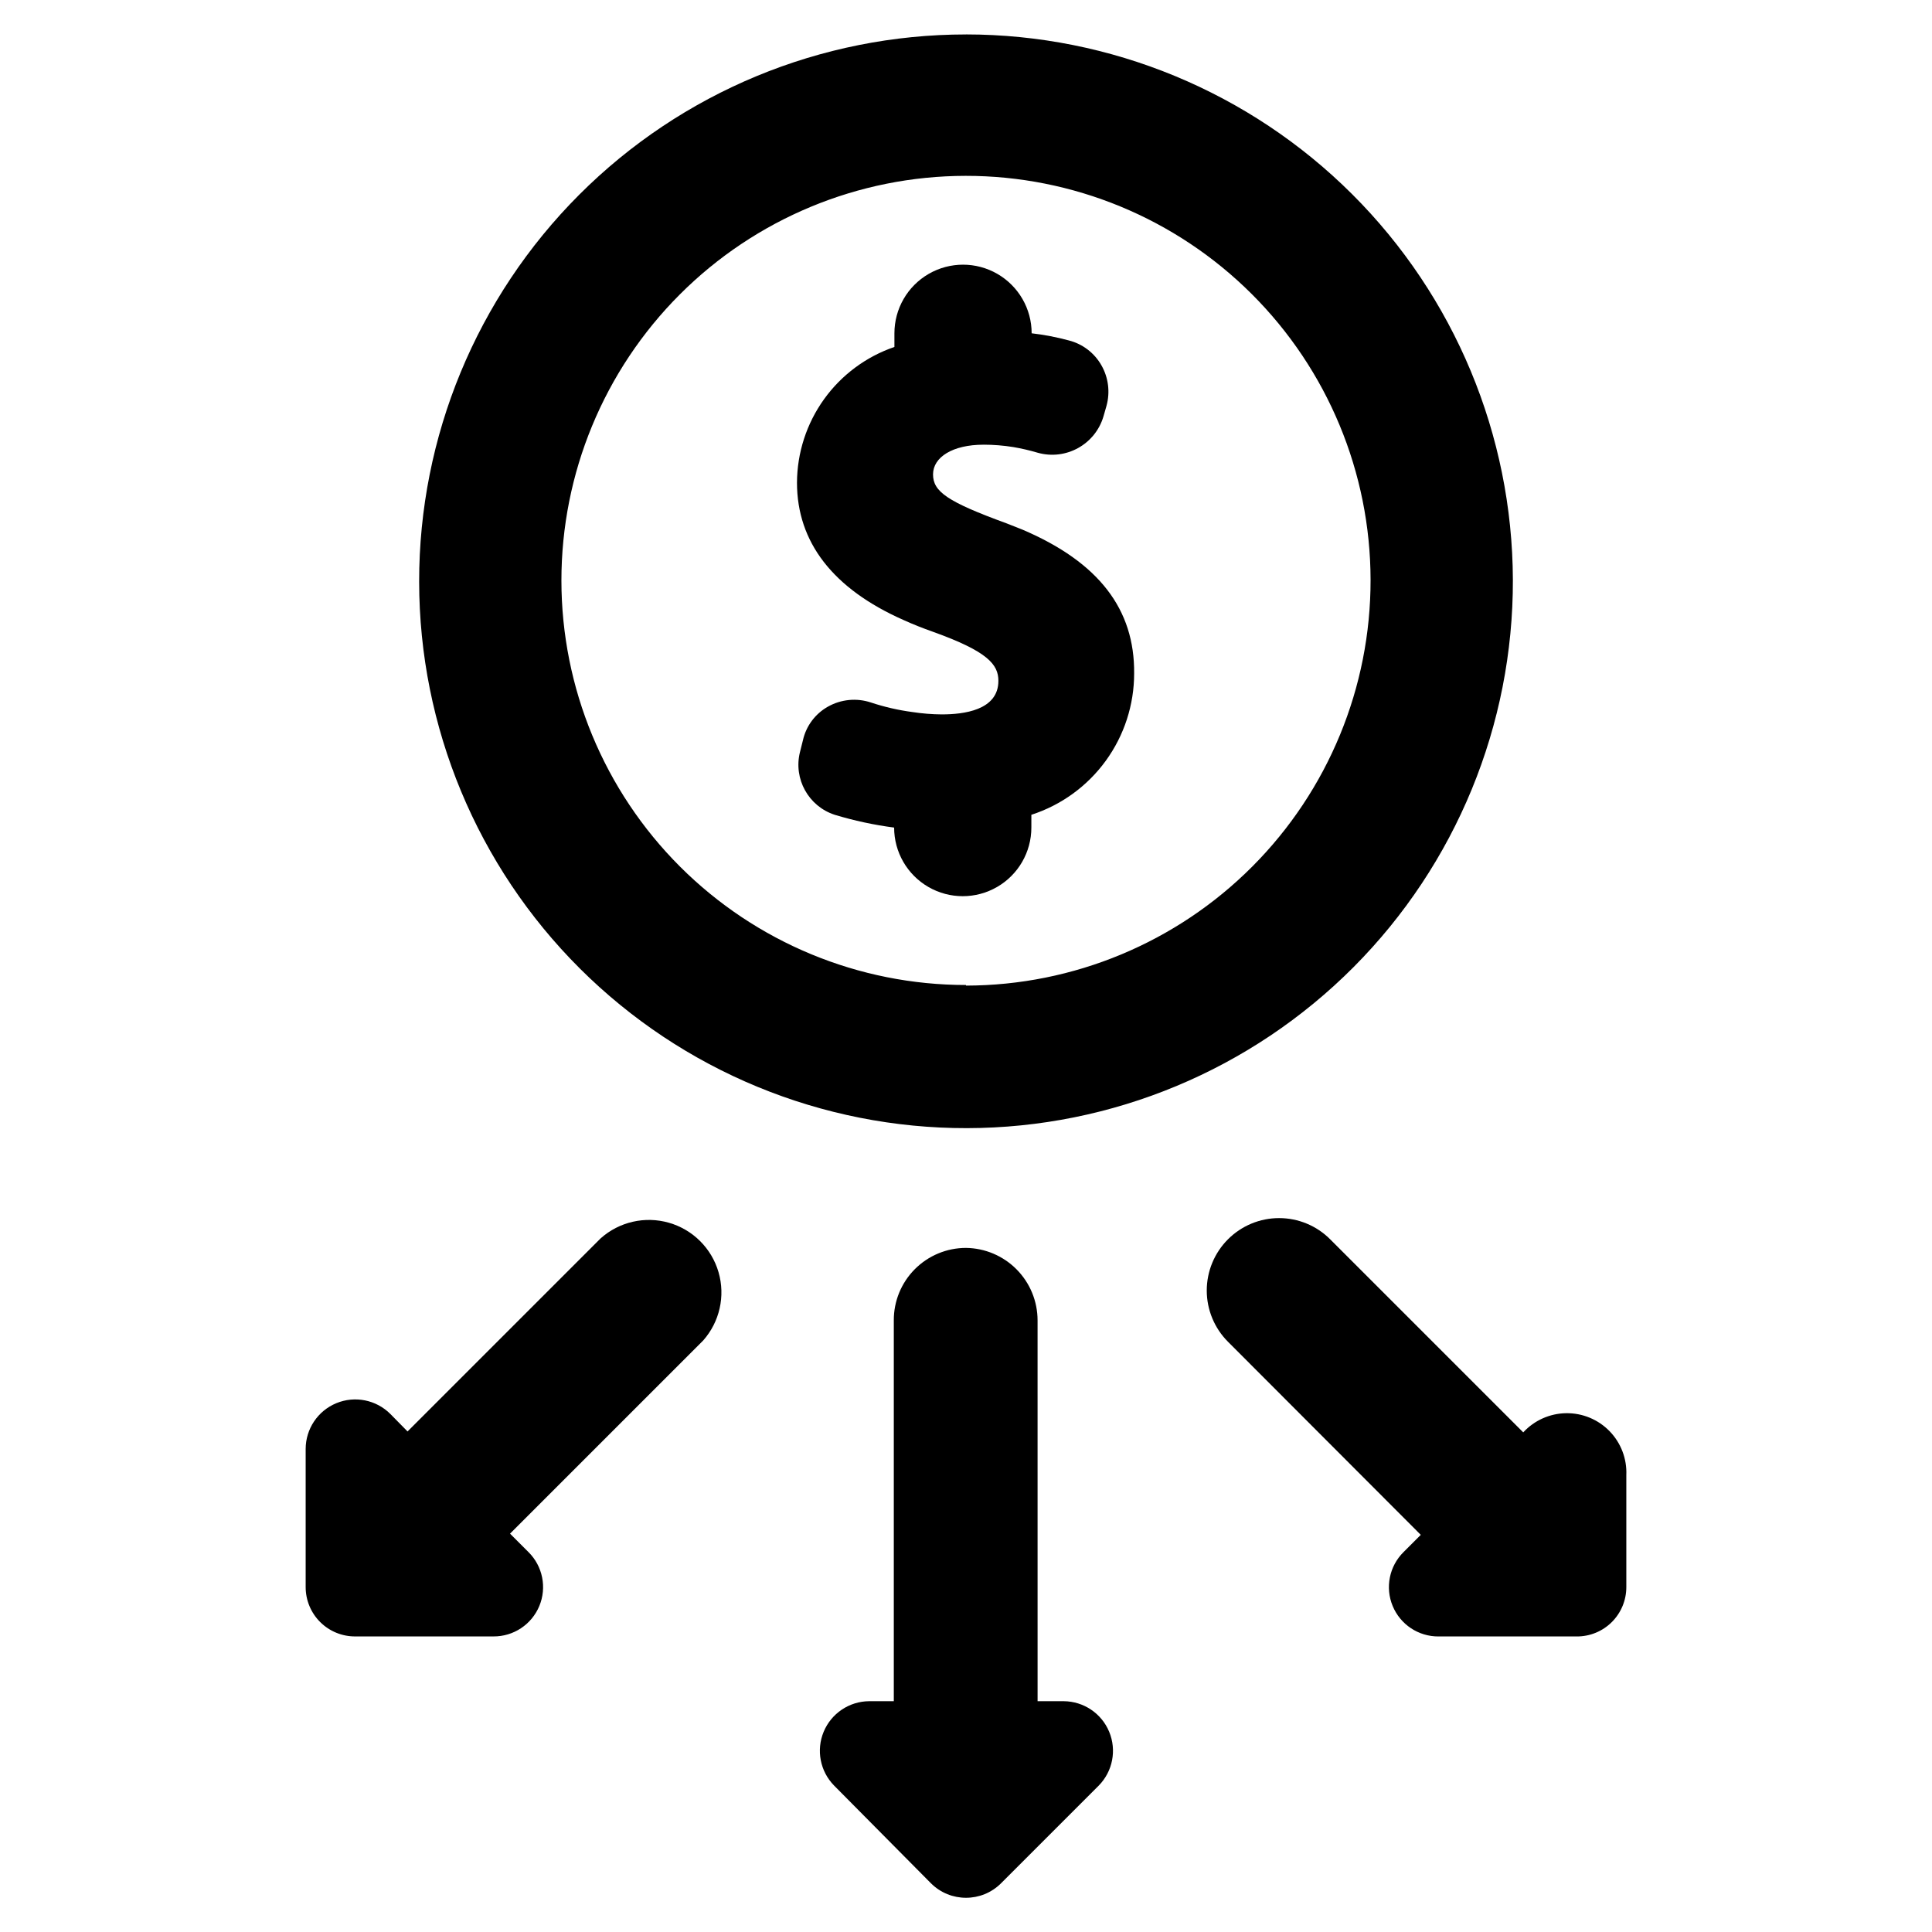
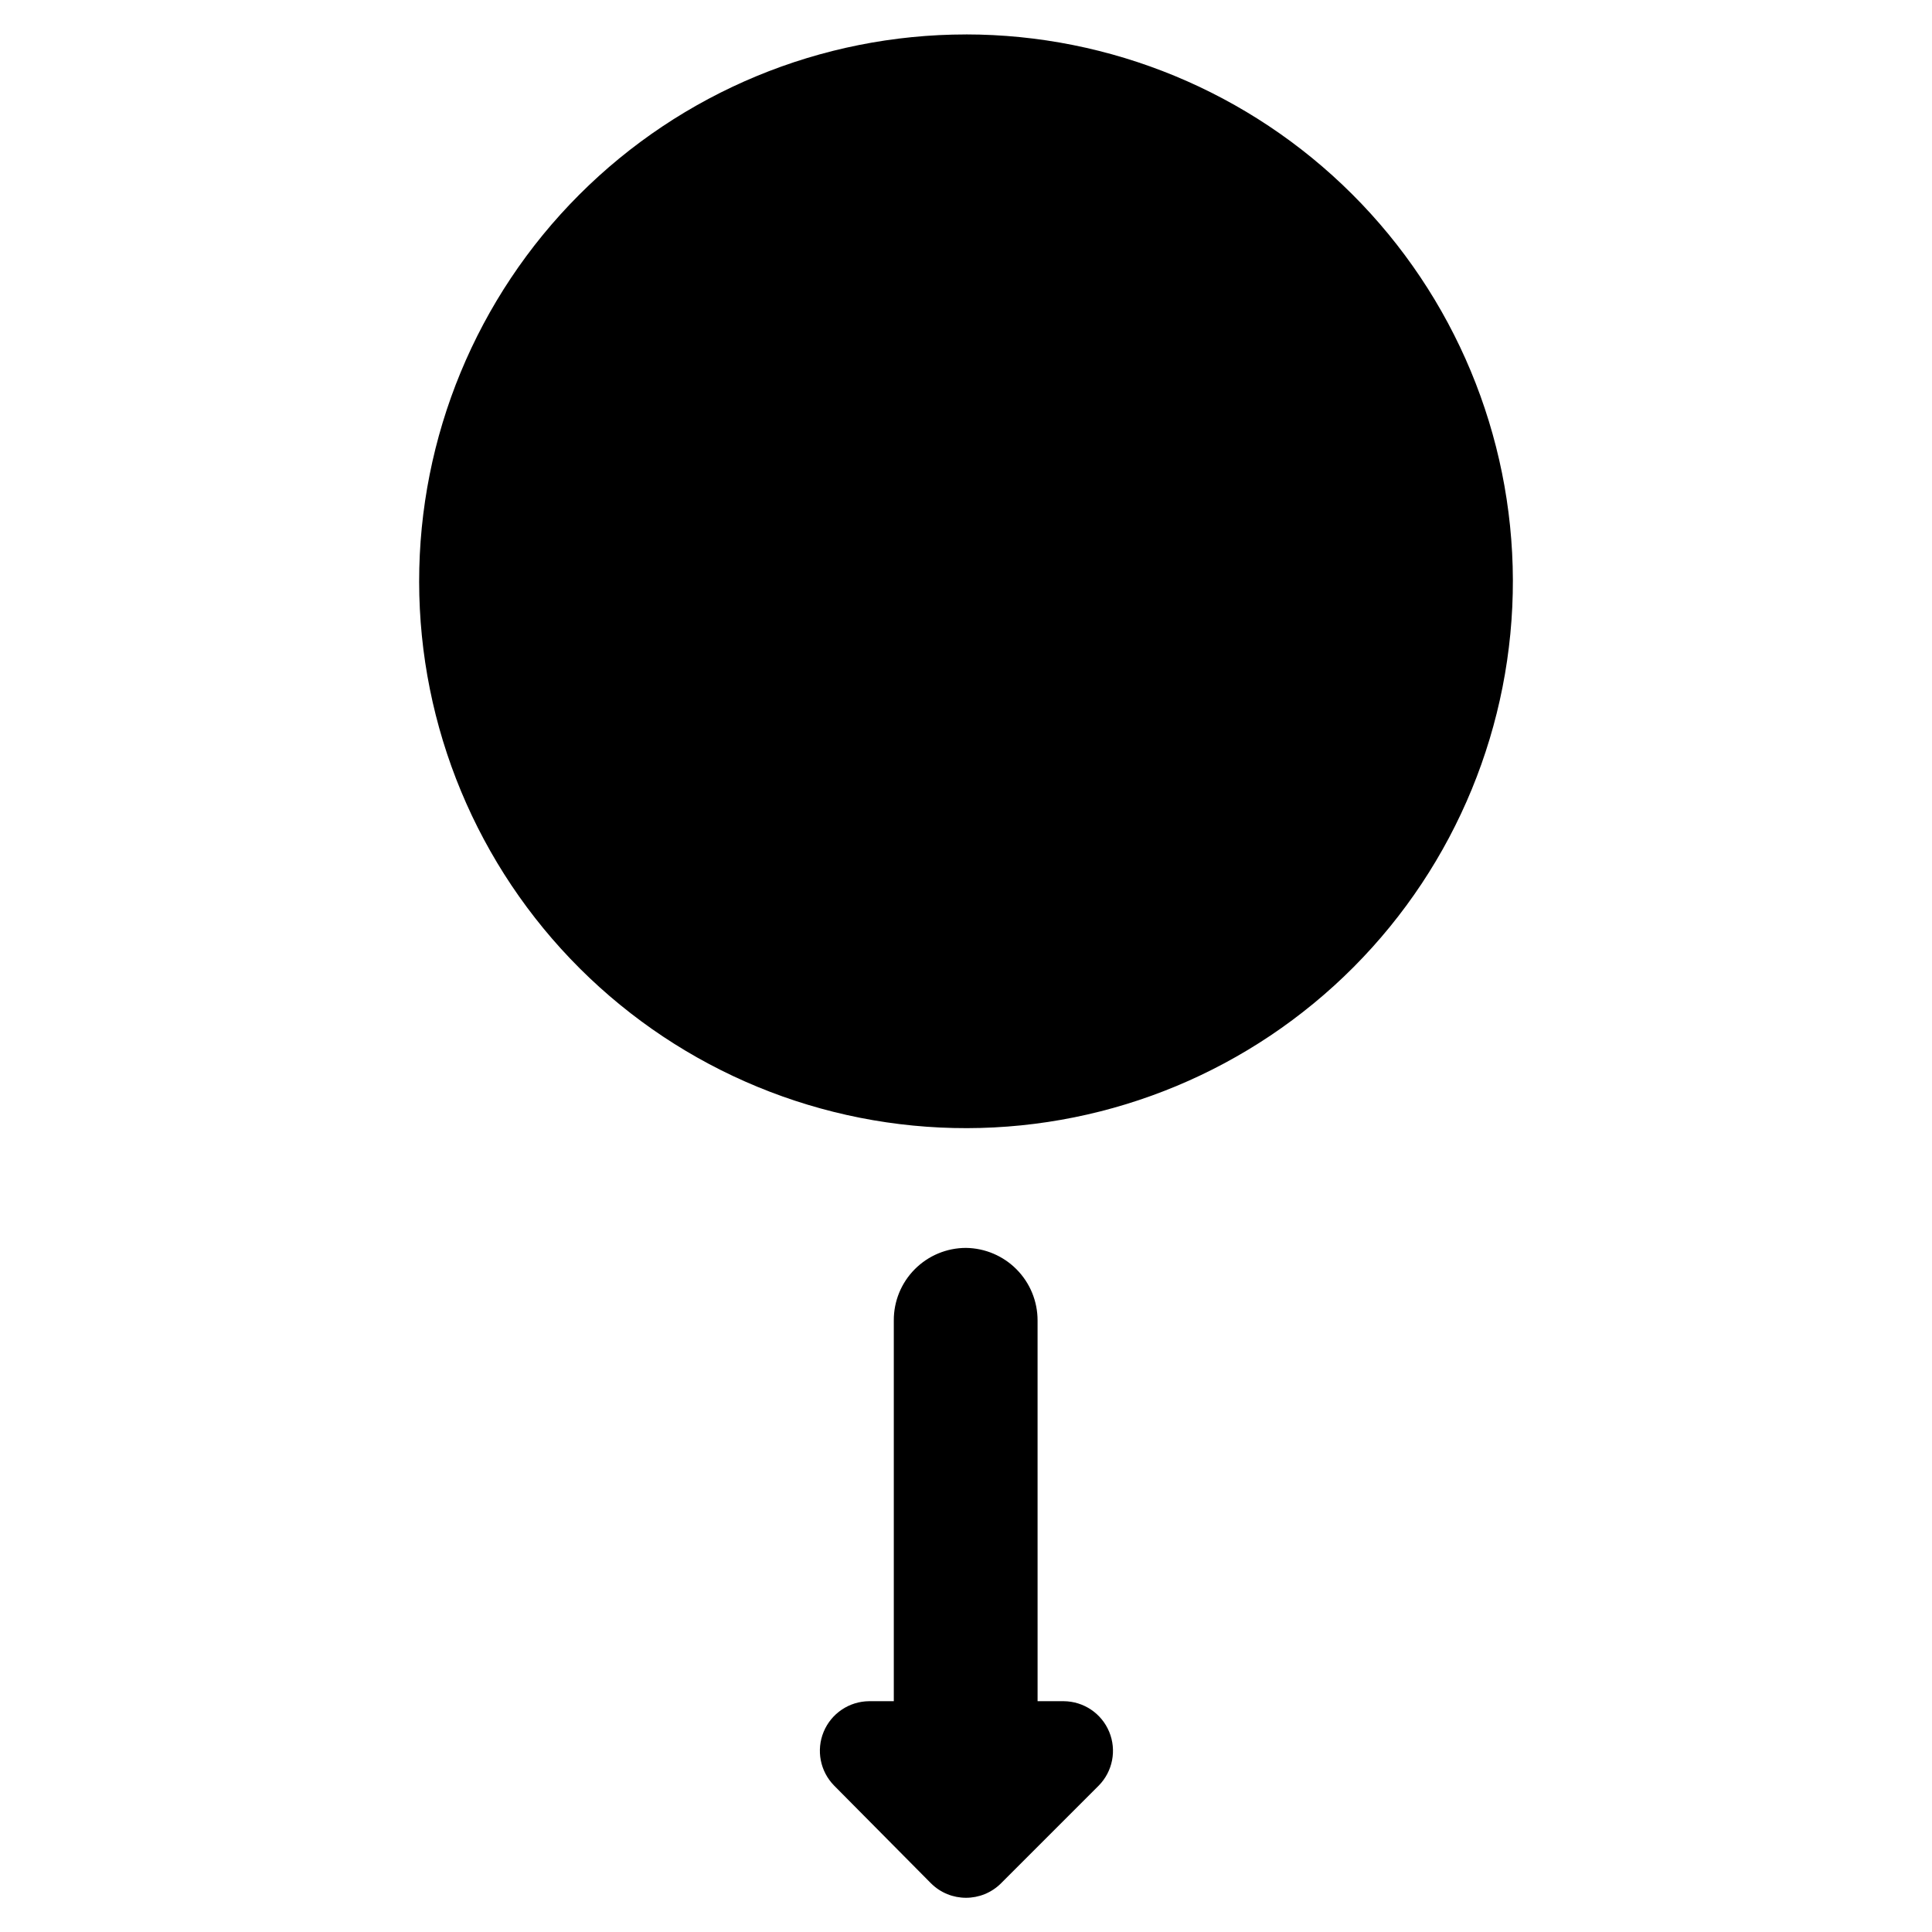
<svg xmlns="http://www.w3.org/2000/svg" fill="#000000" width="800px" height="800px" version="1.1" viewBox="144 144 512 512">
  <g>
    <path d="m390.71 643.09c5.133 5.125 13.445 5.125 18.578 0l25.898-25.898c3.699-3.766 4.785-9.379 2.758-14.254-2.023-4.875-6.769-8.066-12.047-8.102h-6.926l-0.004-100.92c0-5.051-1.988-9.902-5.539-13.496-3.555-3.598-8.379-5.648-13.43-5.711-5.09 0-9.965 2.027-13.555 5.633-3.59 3.602-5.598 8.488-5.574 13.574v100.92h-6.535c-5.277 0.035-10.023 3.227-12.051 8.102-2.023 4.875-0.938 10.488 2.762 14.254z" />
-     <path d="m238.15 577.67h36.605c5.316 0.039 10.125-3.144 12.168-8.055 2.039-4.91 0.902-10.566-2.879-14.305l-4.879-4.879 51.168-51.168c4.383-4.934 5.93-11.773 4.09-18.113s-6.805-11.289-13.148-13.109c-6.344-1.82-13.18-0.258-18.102 4.141l-51.168 51.168-4.566-4.644c-3.758-3.754-9.406-4.875-14.316-2.844-4.91 2.035-8.113 6.82-8.117 12.133v36.605c0 3.481 1.387 6.816 3.856 9.27s5.812 3.82 9.289 3.801z" />
-     <path d="m520.52 550.75-4.566 4.566c-3.777 3.738-4.918 9.395-2.875 14.305 2.039 4.91 6.848 8.094 12.164 8.055h36.605c3.481 0.02 6.824-1.348 9.289-3.801 2.469-2.453 3.856-5.789 3.856-9.27v-29.676c0.188-4.328-1.418-8.539-4.434-11.645s-7.176-4.832-11.508-4.773c-4.328 0.059-8.441 1.895-11.375 5.082l-51.168-51.168c-3.586-3.598-8.457-5.617-13.539-5.617-5.078 0-9.949 2.019-13.539 5.617-3.602 3.602-5.625 8.484-5.625 13.578s2.023 9.977 5.625 13.578z" />
-     <path d="m400 153.13c-38.461 0-75.344 15.285-102.52 42.492-27.184 27.207-42.438 64.102-42.402 102.56 0.035 38.457 15.355 75.328 42.586 102.48 27.234 27.156 64.145 42.379 102.6 42.309 38.457-0.07 75.312-15.426 102.45-42.68 27.133-27.258 42.32-64.18 42.215-102.64-0.125-38.363-15.445-75.113-42.609-102.2-27.16-27.086-63.953-42.309-102.31-42.328zm0 251.91v-0.004c-28.43 0-55.691-11.289-75.797-31.383-20.105-20.098-31.406-47.355-31.422-75.781-0.012-28.426 11.262-55.695 31.348-75.809 20.086-20.117 47.34-31.434 75.766-31.461 28.426-0.027 55.699 11.234 75.824 31.312 20.125 20.074 31.453 47.32 31.496 75.75 0.043 28.477-11.23 55.805-31.336 75.969-20.109 20.168-47.402 31.52-75.879 31.562z" />
+     <path d="m400 153.13c-38.461 0-75.344 15.285-102.52 42.492-27.184 27.207-42.438 64.102-42.402 102.56 0.035 38.457 15.355 75.328 42.586 102.48 27.234 27.156 64.145 42.379 102.6 42.309 38.457-0.07 75.312-15.426 102.45-42.68 27.133-27.258 42.32-64.18 42.215-102.64-0.125-38.363-15.445-75.113-42.609-102.2-27.16-27.086-63.953-42.309-102.31-42.328zm0 251.91v-0.004z" />
    <path d="m414.96 284.36-4.172-1.652c-15.742-5.746-19.523-8.422-19.523-12.988s5.195-7.871 13.383-7.871v-0.004c2.637 0 5.266 0.211 7.871 0.629 2.18 0.371 4.336 0.871 6.453 1.496 7.5 2.129 15.305-2.199 17.477-9.68l0.789-2.754v-0.004c0.992-3.606 0.508-7.457-1.34-10.703-1.863-3.297-4.992-5.684-8.66-6.613-3.227-0.871-6.516-1.504-9.84-1.891 0-6.496-3.465-12.5-9.09-15.746-5.629-3.25-12.559-3.25-18.188 0-5.625 3.246-9.09 9.25-9.09 15.746v3.621c-7.508 2.57-14.031 7.414-18.66 13.863-4.625 6.445-7.129 14.176-7.16 22.113 0 15.742 9.523 28.102 28.184 36.367 2.598 1.18 5.195 2.203 7.871 3.148 14.484 5.195 17.32 8.66 17.32 12.988 0 7.871-9.367 8.895-14.957 8.895l-0.004 0.004c-2.637-0.02-5.266-0.23-7.871-0.633-3.719-0.496-7.379-1.34-10.941-2.519-3.789-1.266-7.938-0.863-11.414 1.105-3.367 1.891-5.769 5.125-6.613 8.895l-0.789 3.148c-1.762 7.094 2.258 14.348 9.211 16.609 5.148 1.559 10.414 2.691 15.746 3.387 0 6.496 3.465 12.5 9.09 15.746 5.629 3.25 12.559 3.25 18.188 0 5.625-3.246 9.09-9.25 9.09-15.746v-3.387c7.918-2.562 14.82-7.57 19.715-14.305 4.894-6.731 7.527-14.844 7.523-23.164 0.156-16.926-9.289-29.441-29.598-38.102z" />
  </g>
</svg>